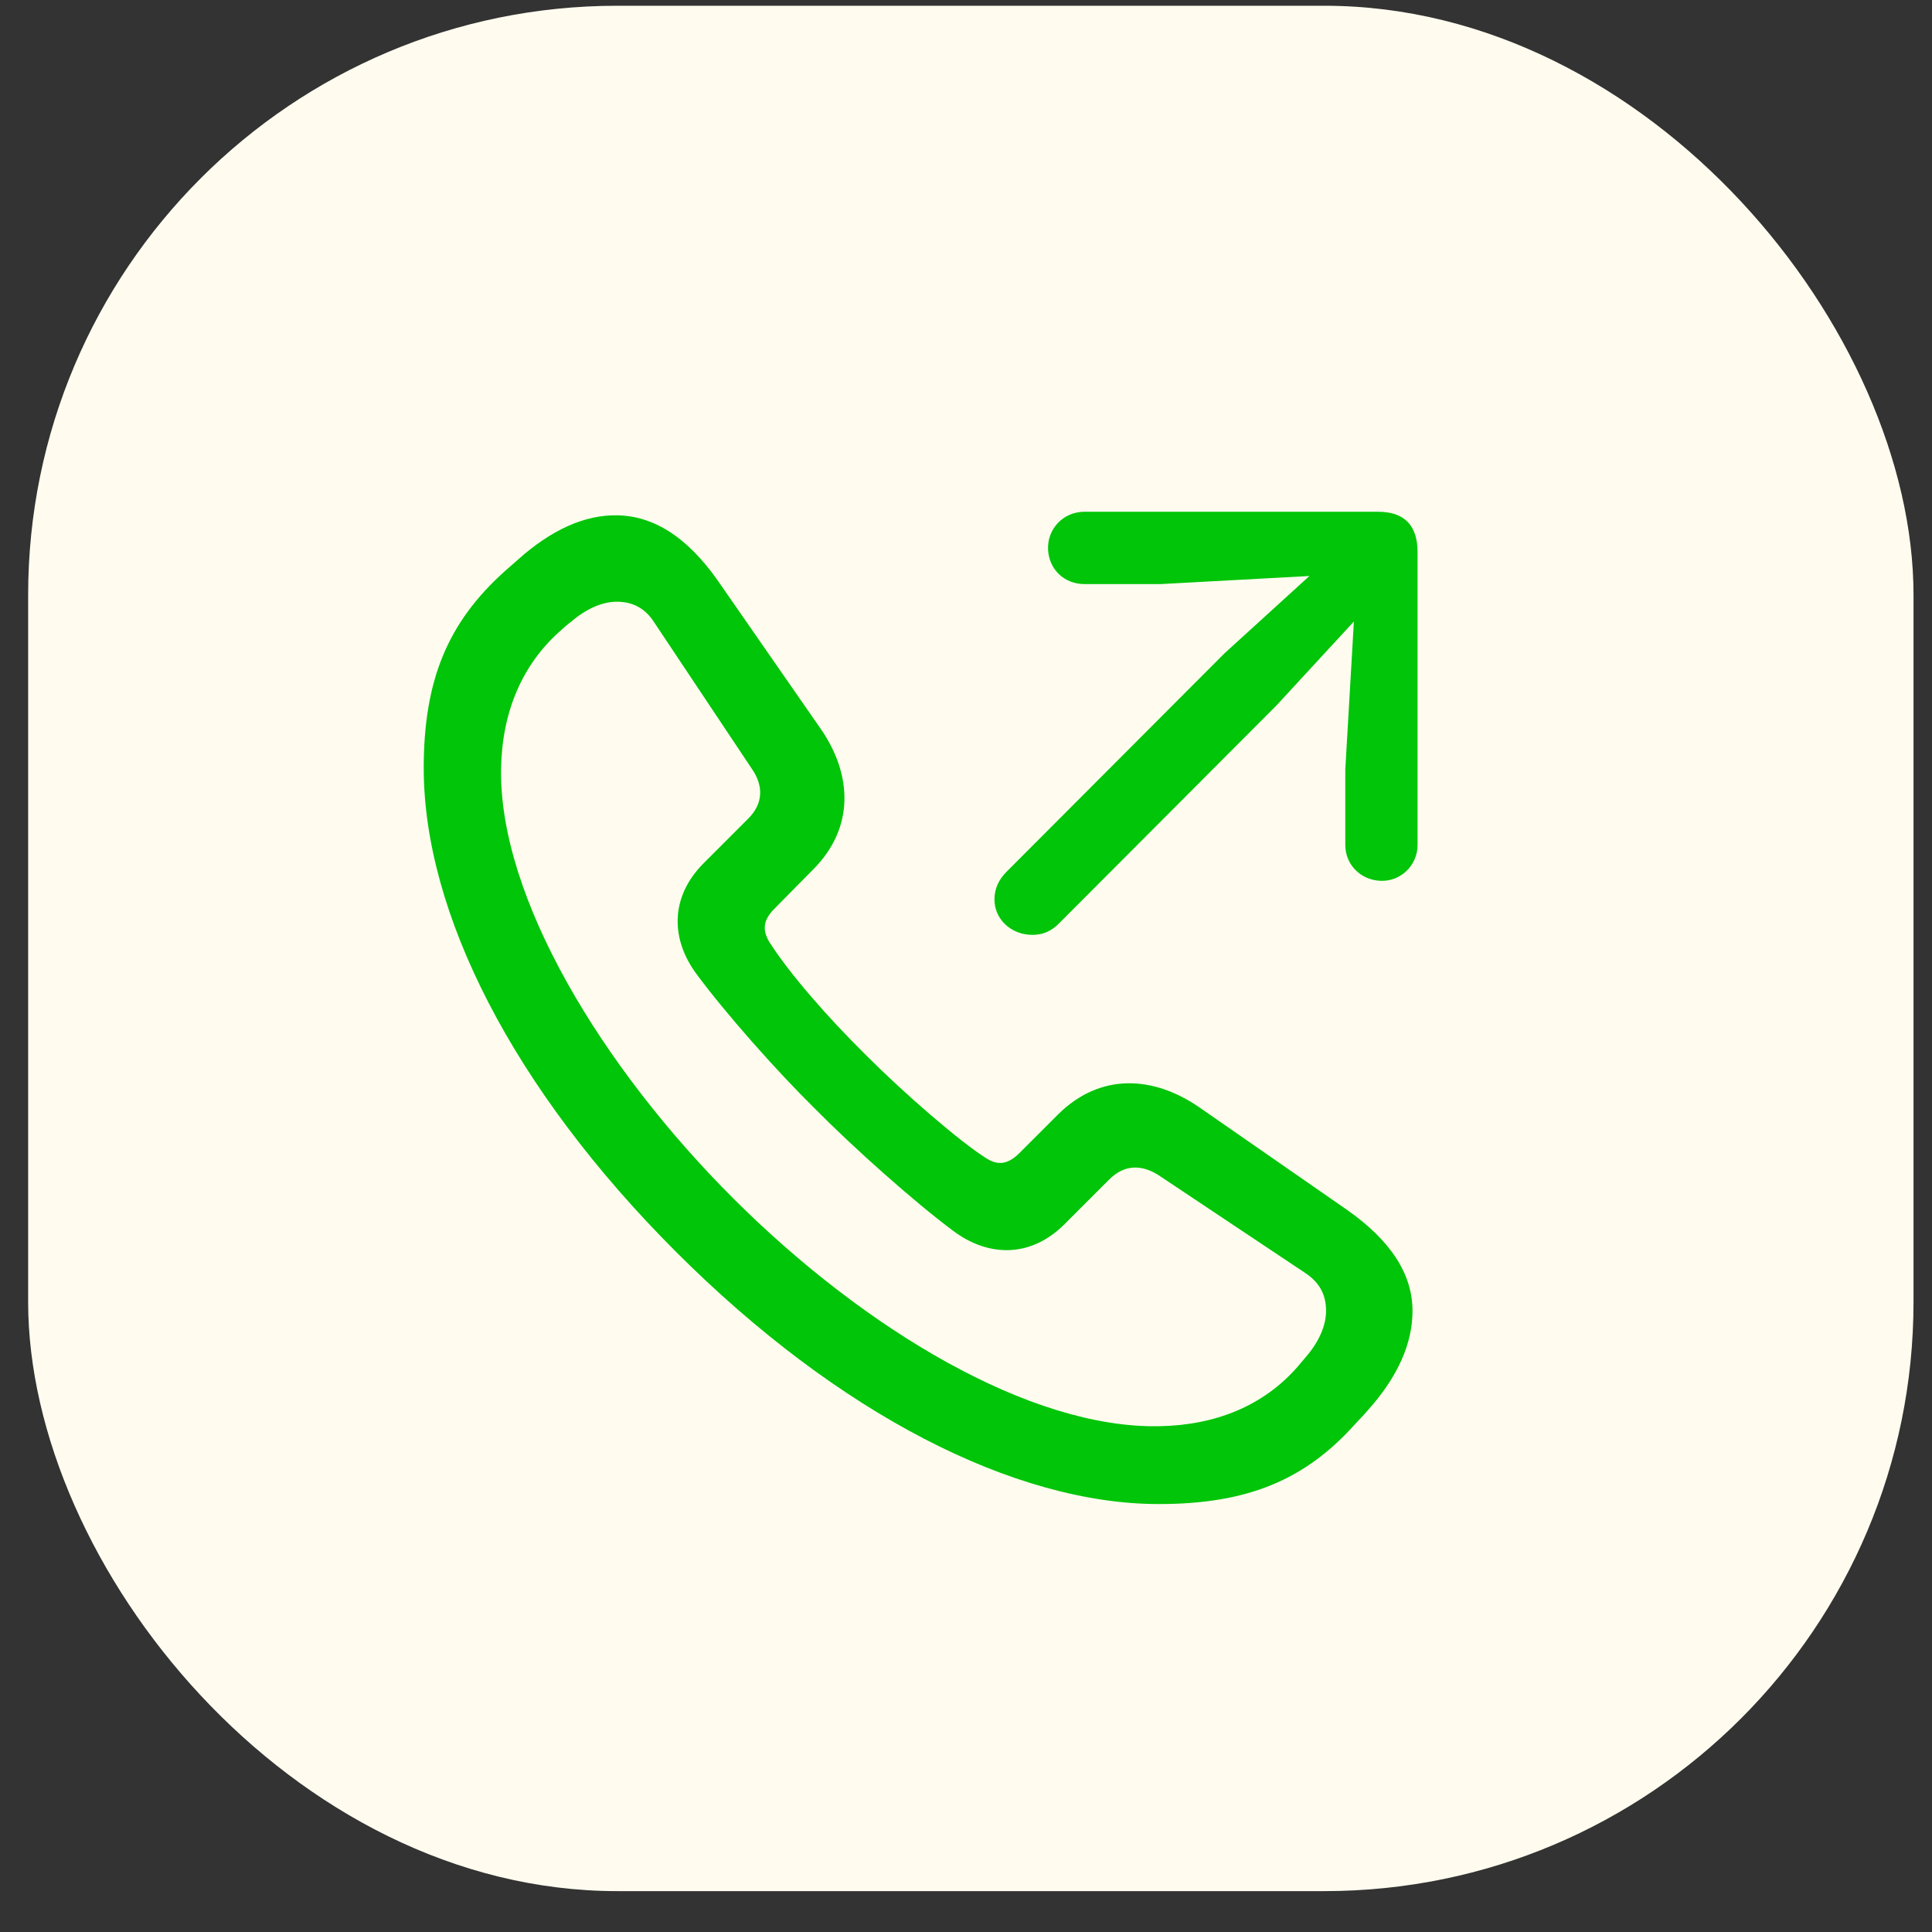
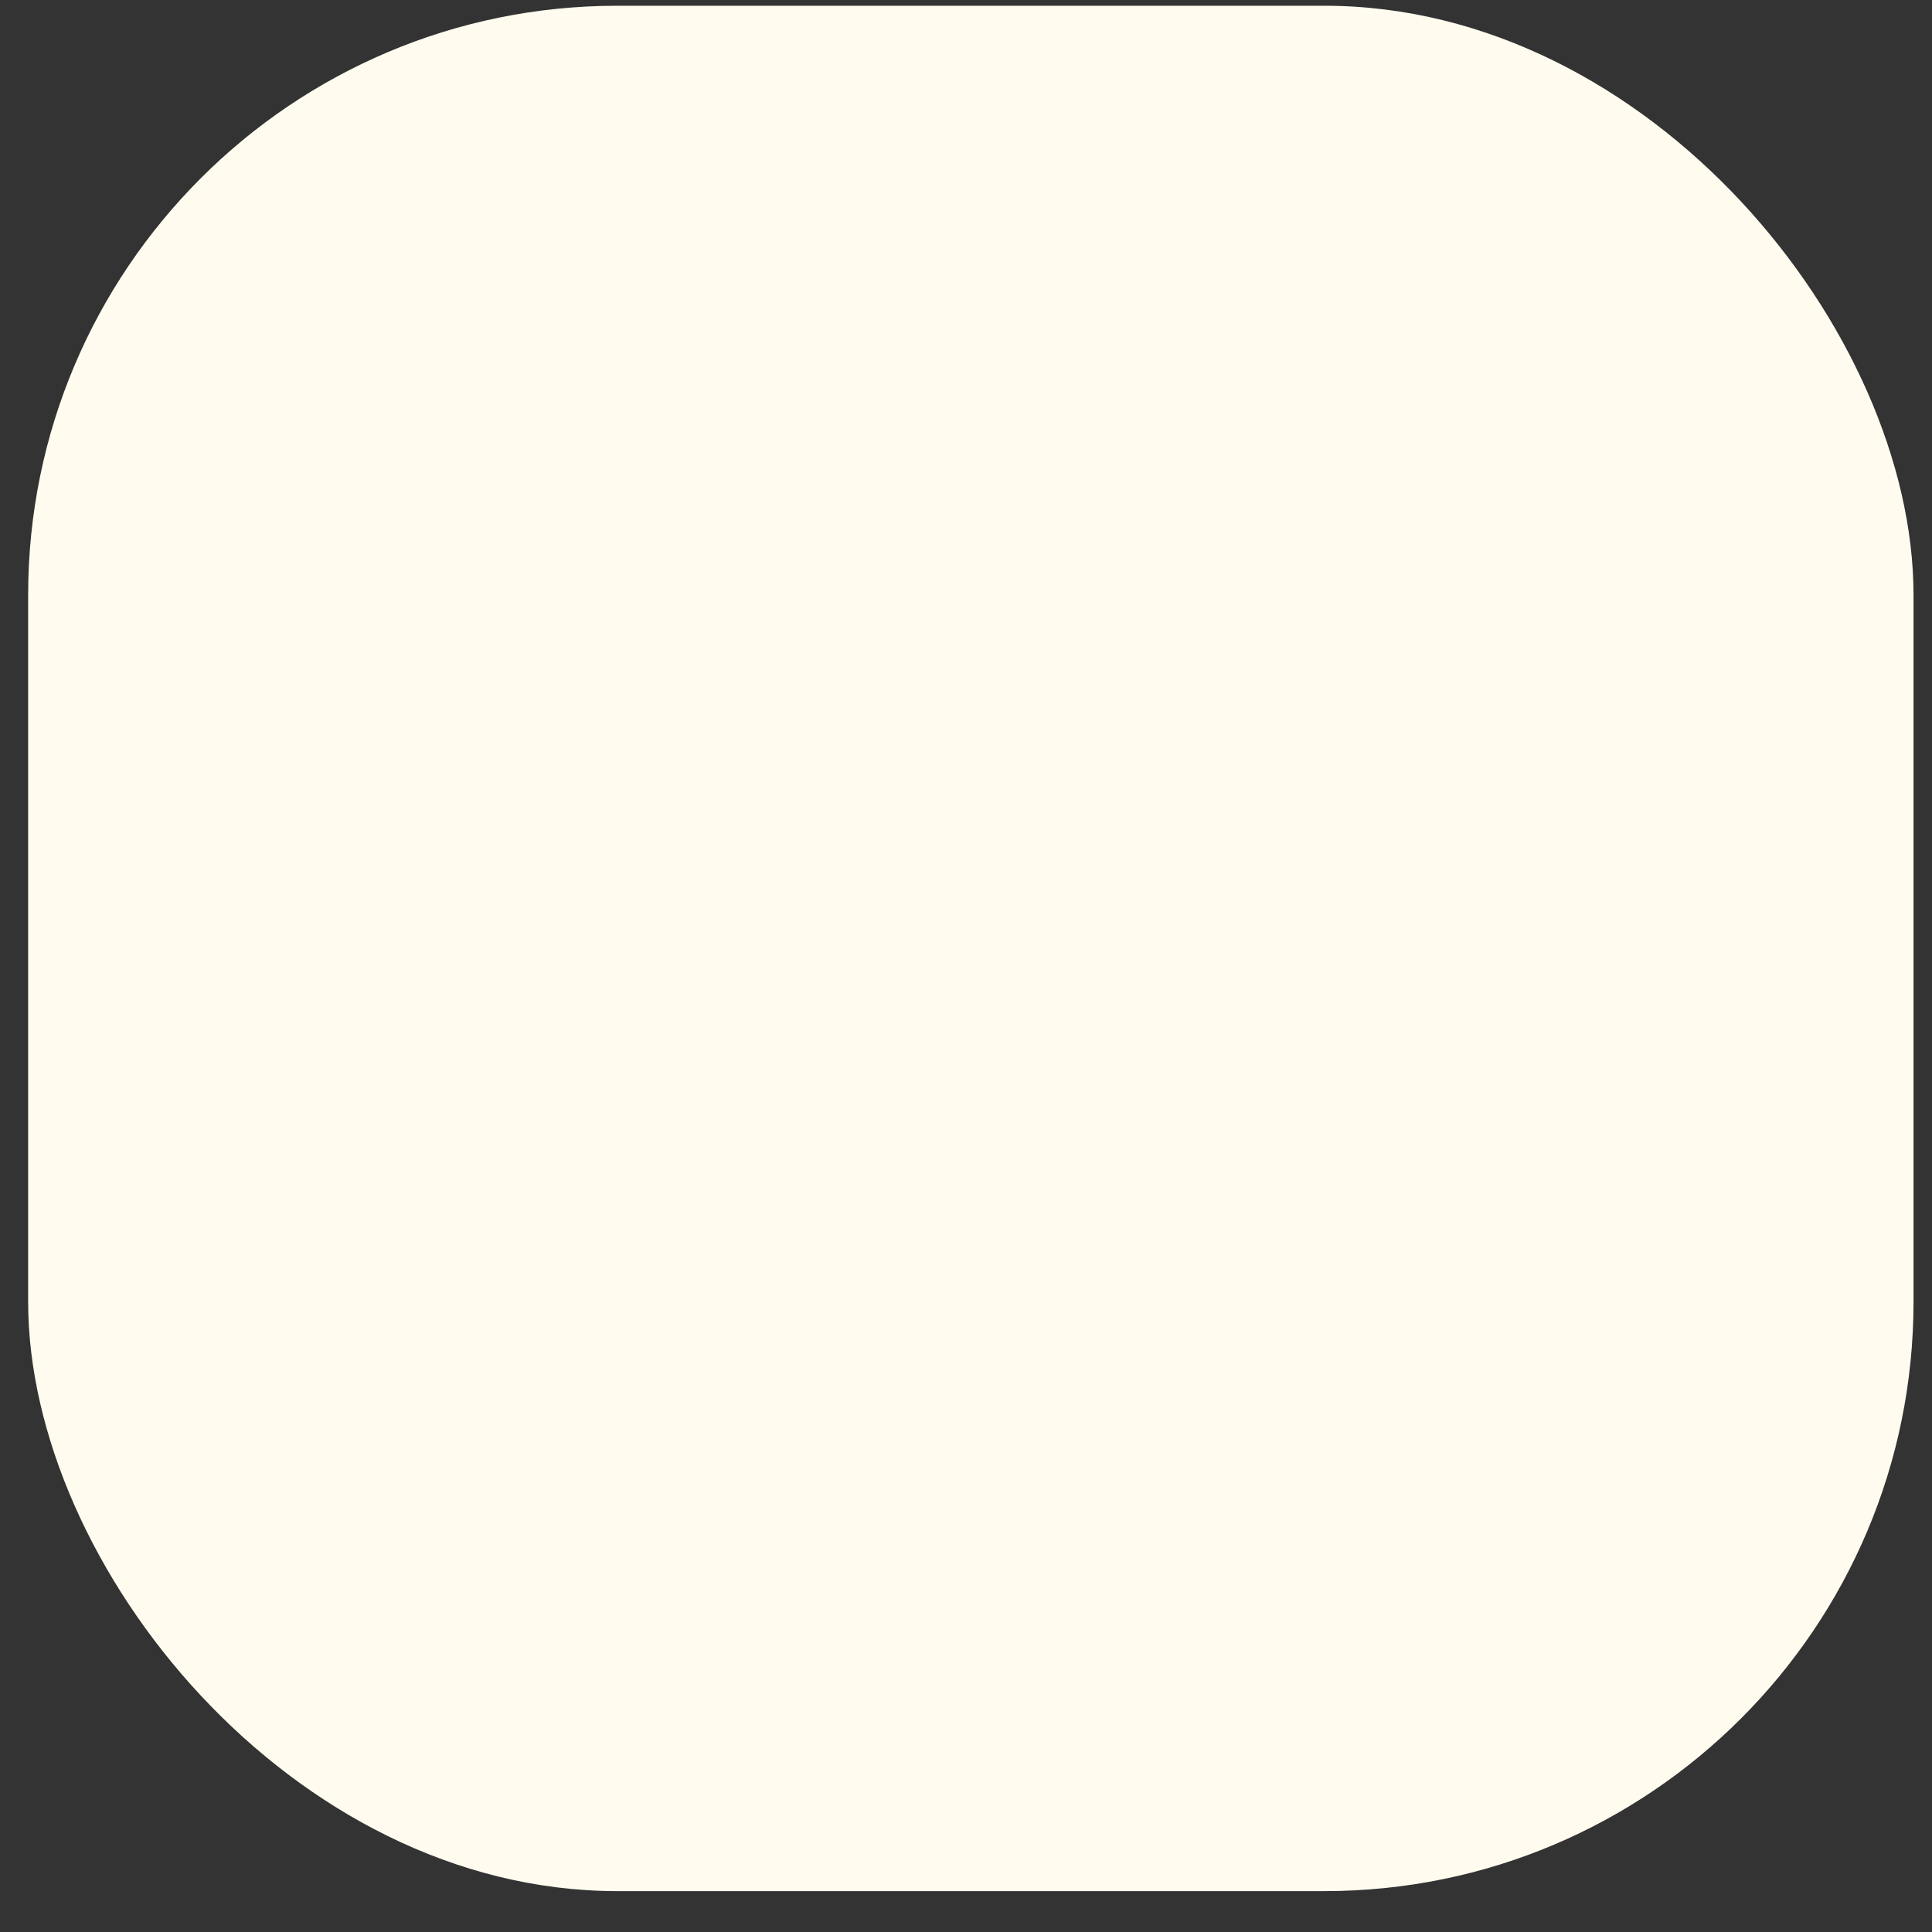
<svg xmlns="http://www.w3.org/2000/svg" width="44" height="44" viewBox="0 0 44 44" fill="none">
  <rect x="0" y="0" width="44" height="44" fill="#333333" stroke="none" />
  <rect x="0.641" y="0.131" width="42.938" height="42.938" rx="13.418" fill="#FFFCEF" />
  <g clip-path="url(#clip0_3399_9683)">
-     <path d="M26.39 34.254C28.404 34.254 29.728 33.713 30.891 32.401C30.983 32.309 31.075 32.205 31.156 32.113C31.847 31.341 32.169 30.582 32.169 29.856C32.169 29.027 31.685 28.256 30.661 27.542L27.311 25.217C26.274 24.503 25.066 24.422 24.099 25.378L23.212 26.264C22.947 26.529 22.717 26.541 22.464 26.38C21.842 25.988 20.587 24.895 19.735 24.043C18.837 23.156 17.974 22.166 17.513 21.441C17.364 21.176 17.375 20.957 17.64 20.692L18.515 19.806C19.482 18.839 19.401 17.619 18.688 16.594L16.362 13.244C15.648 12.219 14.877 11.747 14.048 11.736C13.323 11.724 12.563 12.058 11.792 12.749C11.688 12.841 11.596 12.921 11.504 13.002C10.191 14.176 9.65 15.5 9.65 17.492C9.65 20.785 11.677 24.791 15.395 28.509C19.091 32.205 23.108 34.254 26.39 34.254ZM26.401 32.481C23.465 32.539 19.701 30.282 16.719 27.312C13.714 24.319 11.354 20.428 11.412 17.492C11.435 16.226 11.884 15.132 12.782 14.349C12.862 14.28 12.92 14.222 13.001 14.165C13.346 13.866 13.714 13.704 14.048 13.704C14.382 13.704 14.681 13.831 14.9 14.176L17.134 17.526C17.375 17.883 17.398 18.286 17.041 18.643L16.028 19.656C15.234 20.451 15.291 21.418 15.867 22.189C16.523 23.076 17.663 24.365 18.55 25.24C19.424 26.126 20.817 27.37 21.715 28.037C22.487 28.613 23.454 28.671 24.248 27.876L25.261 26.863C25.618 26.506 26.01 26.529 26.378 26.759L29.728 28.993C30.074 29.223 30.2 29.511 30.2 29.856C30.2 30.19 30.039 30.559 29.74 30.904C29.671 30.985 29.625 31.042 29.555 31.123C28.773 32.021 27.679 32.458 26.401 32.481Z" fill="#00C508" />
-     <path d="M23.512 21.291C23.742 21.291 23.938 21.211 24.11 21.038L29.072 16.065L30.834 14.154L30.638 17.527V19.242C30.638 19.691 30.983 20.037 31.433 20.06C31.893 20.083 32.284 19.714 32.284 19.242V12.576C32.284 11.966 31.985 11.655 31.386 11.655H24.698C24.214 11.655 23.846 12.047 23.869 12.519C23.892 12.968 24.237 13.302 24.698 13.302H26.436L29.821 13.118L27.887 14.879L22.925 19.852C22.741 20.037 22.648 20.244 22.648 20.486C22.648 20.935 23.028 21.291 23.512 21.291Z" fill="#00C508" />
-   </g>
+     </g>
  <defs>
    <clipPath id="clip0_3399_9683">
-       <rect width="22.634" height="22.622" fill="white" transform="translate(9.65 11.656)" />
-     </clipPath>
+       </clipPath>
  </defs>
</svg>